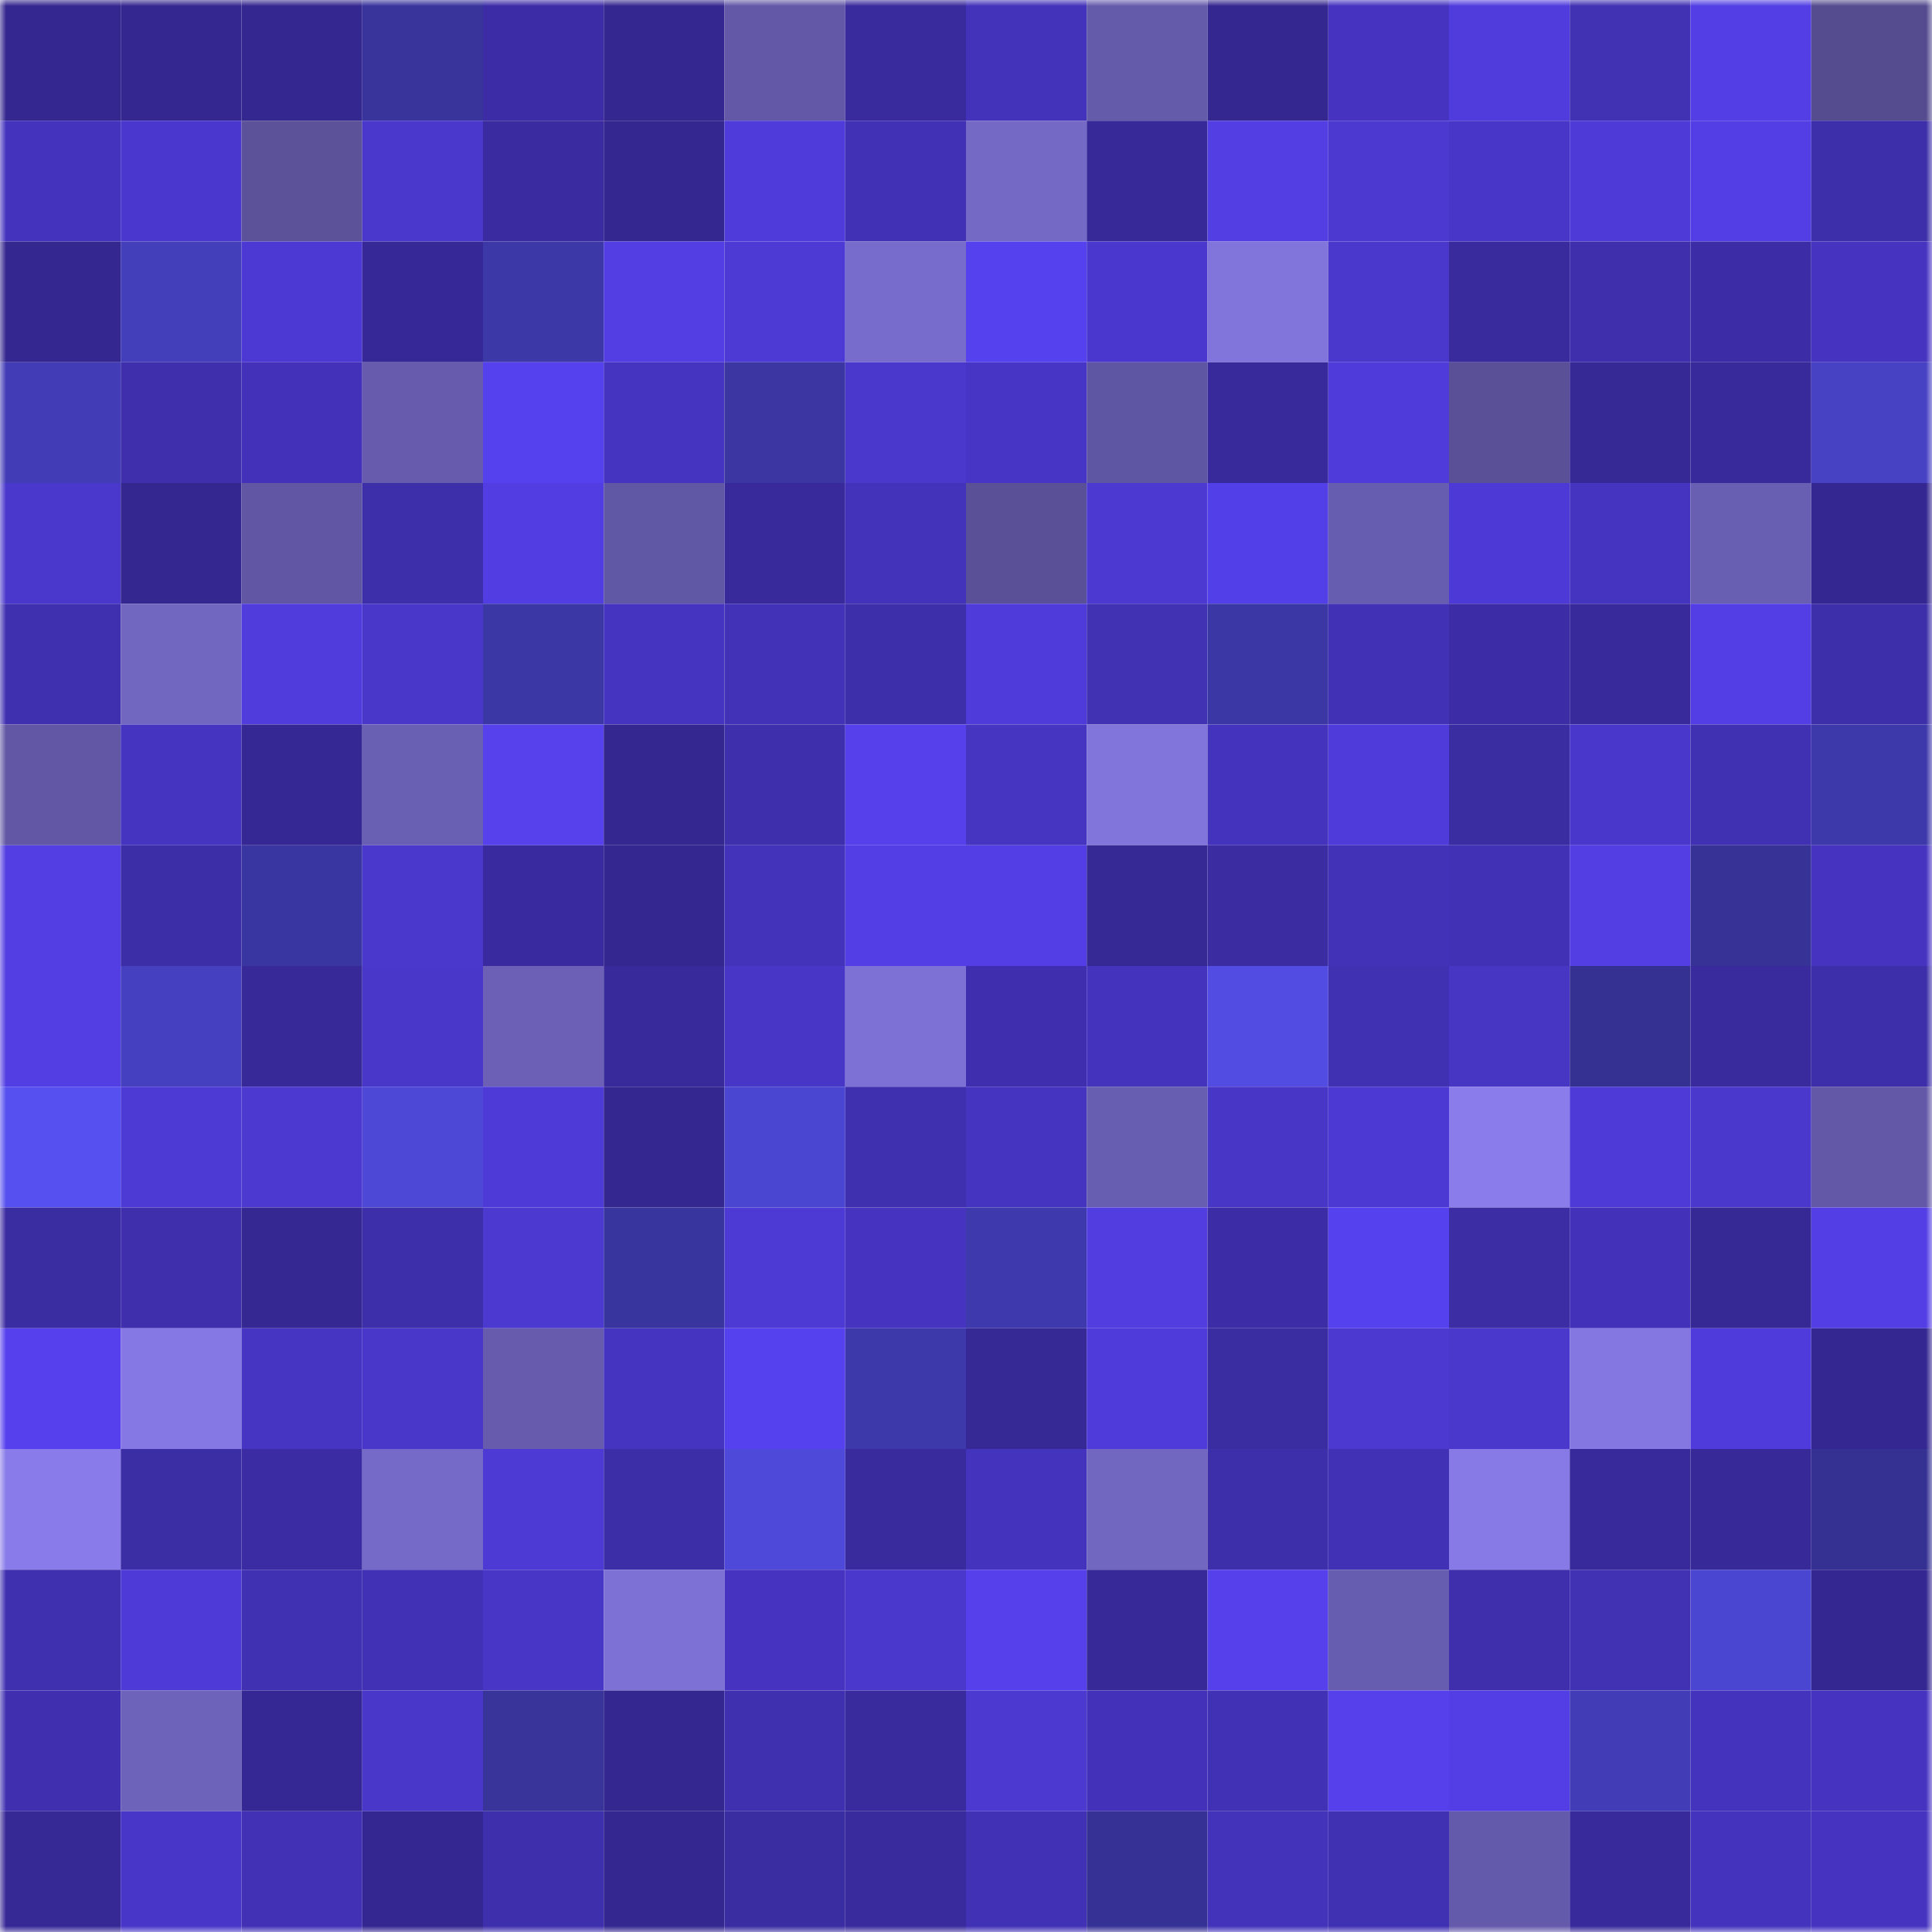
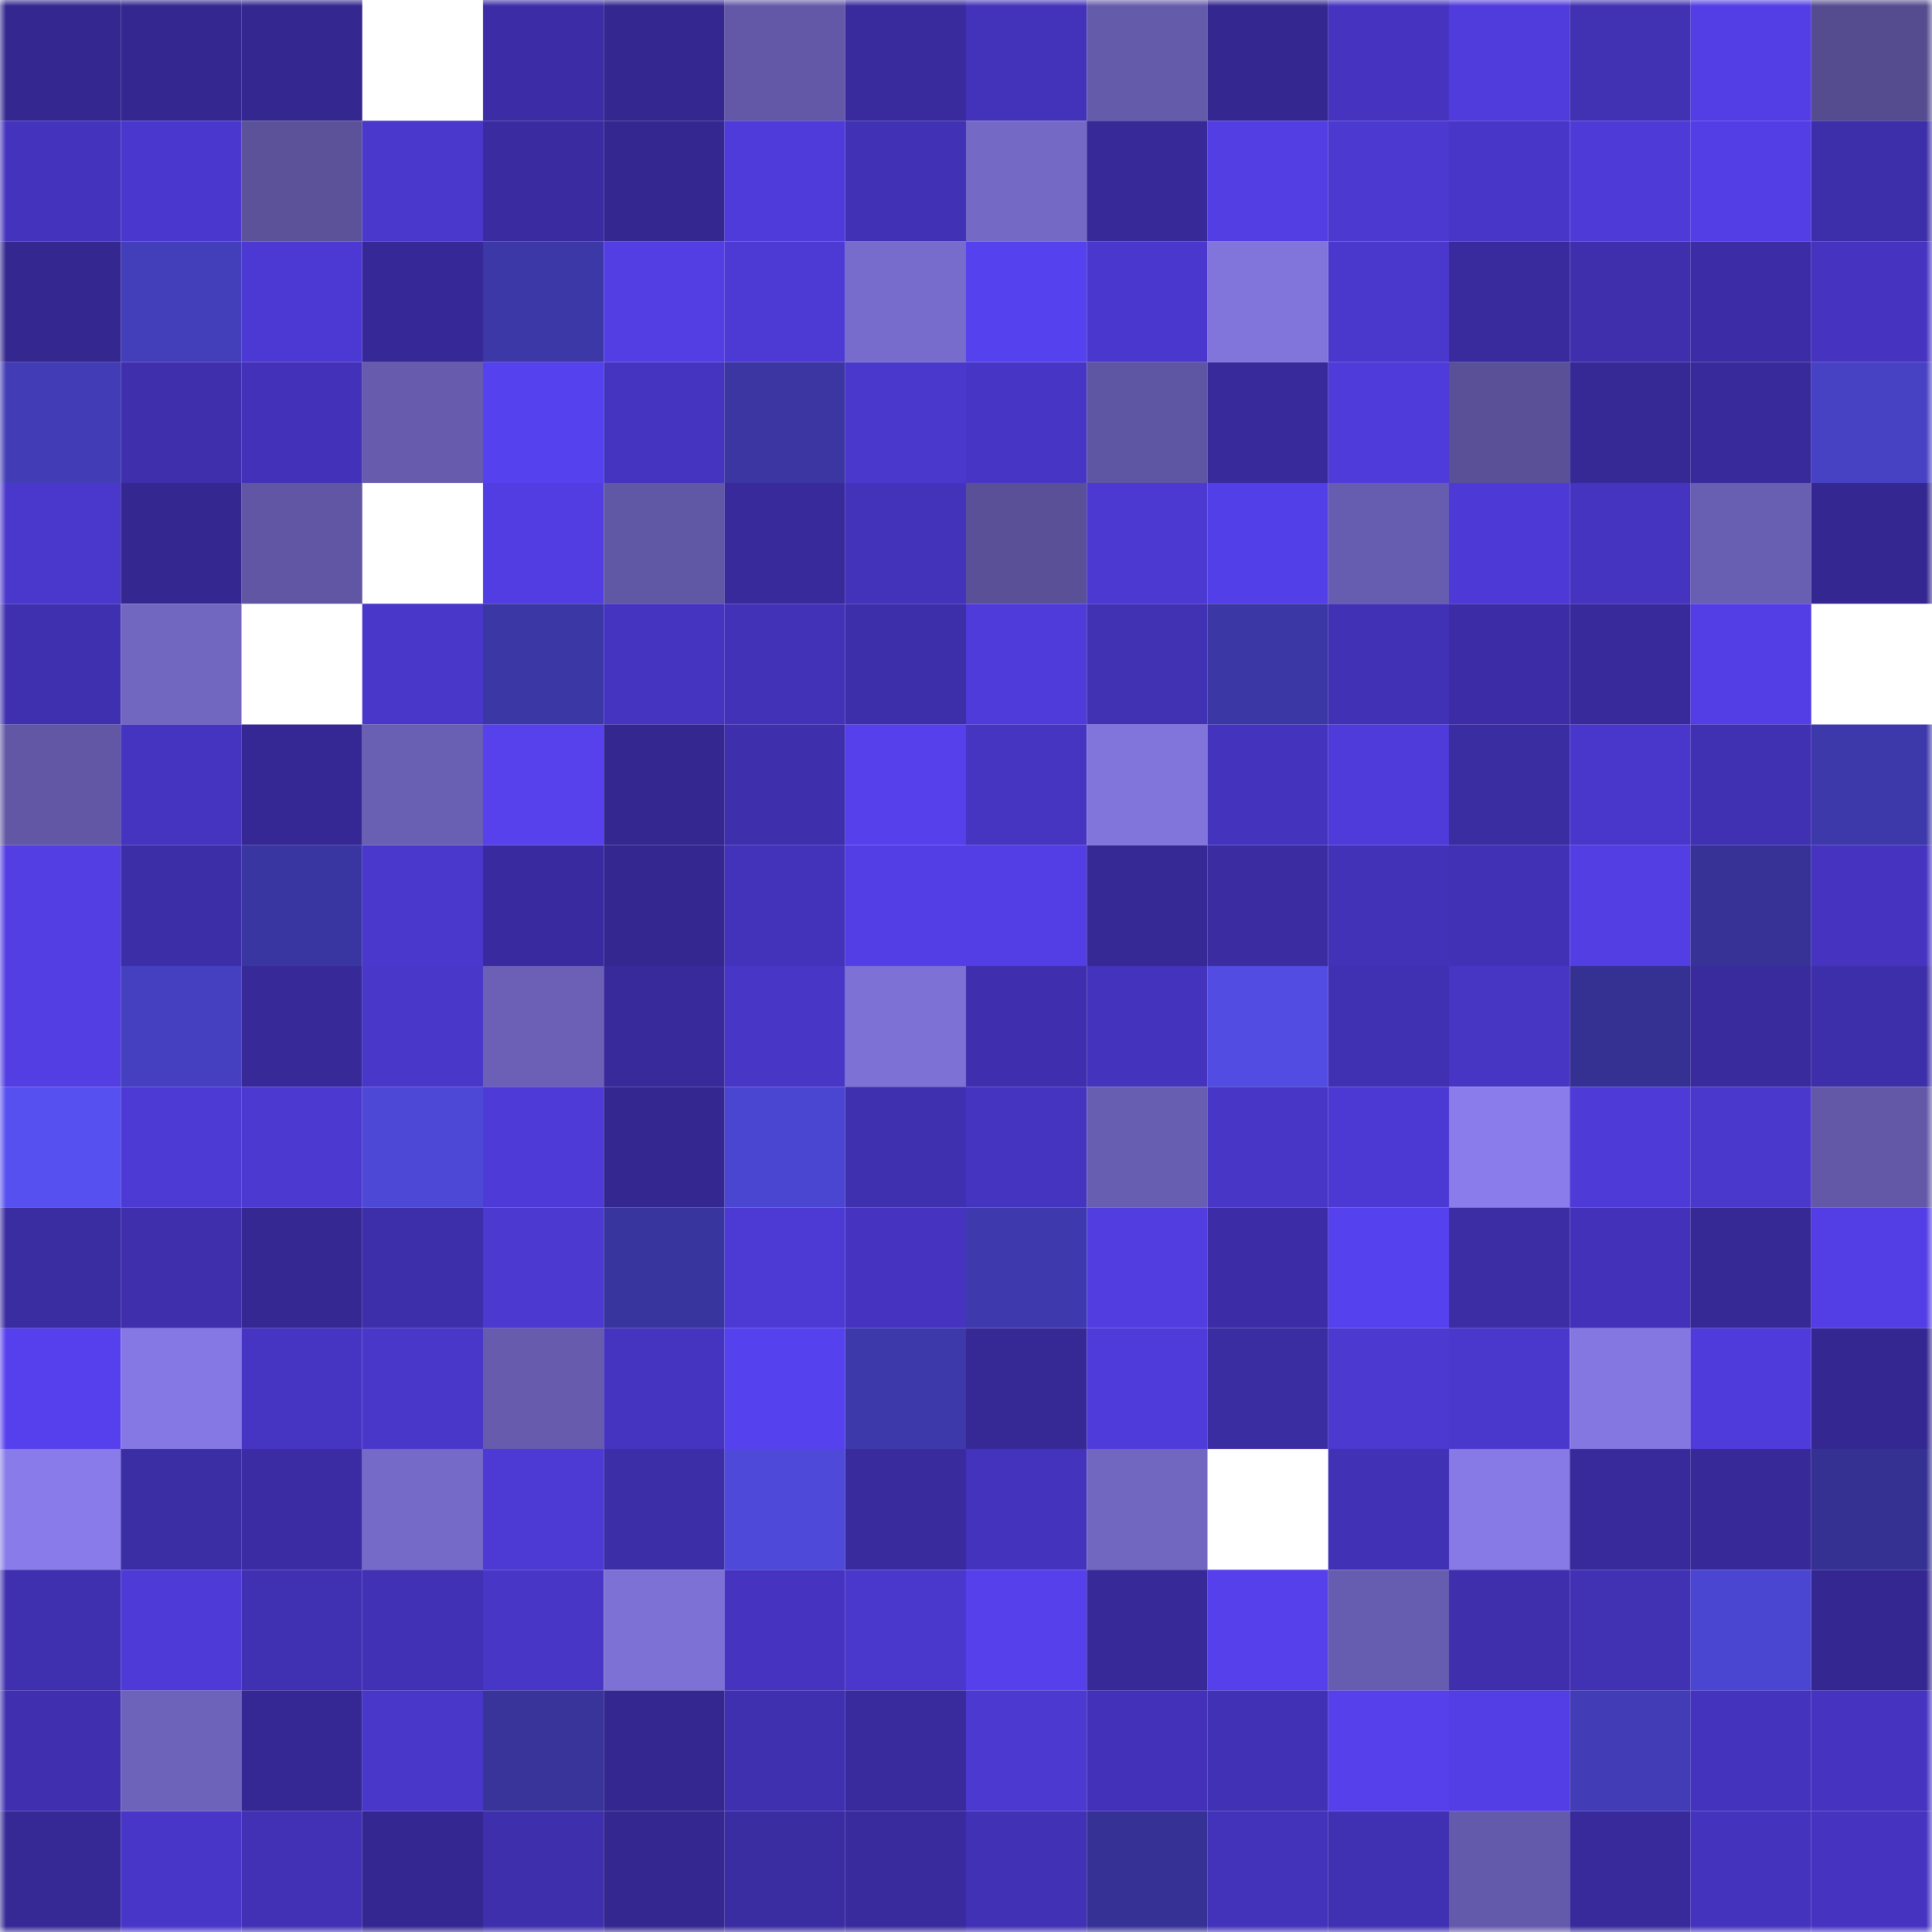
<svg xmlns="http://www.w3.org/2000/svg" viewBox="0 0 160 160" fill="none" role="img" width="240" height="240" name="farcaster%2Cleontyashka">
  <title>farcaster,leontyashka</title>
  <mask id="418447194" mask-type="alpha" maskUnits="userSpaceOnUse" x="0" y="0" width="160" height="160">
    <rect width="160" height="160" fill="#FFFFFF" />
  </mask>
  <g mask="url(#418447194)">
    <rect x="0" y="0" width="10" height="10" fill="#34278f" />
    <rect x="10" y="0" width="10" height="10" fill="#34278f" />
    <rect x="20" y="0" width="10" height="10" fill="#34278f" />
-     <rect x="30" y="0" width="10" height="10" fill="#38349c" />
    <rect x="40" y="0" width="10" height="10" fill="#3c2da6" />
    <rect x="50" y="0" width="10" height="10" fill="#34278f" />
    <rect x="60" y="0" width="10" height="10" fill="#6258a7" />
    <rect x="70" y="0" width="10" height="10" fill="#392b9d" />
    <rect x="80" y="0" width="10" height="10" fill="#4333ba" />
    <rect x="90" y="0" width="10" height="10" fill="#655bab" />
    <rect x="100" y="0" width="10" height="10" fill="#34278f" />
    <rect x="110" y="0" width="10" height="10" fill="#4634c1" />
    <rect x="120" y="0" width="10" height="10" fill="#503cdd" />
    <rect x="130" y="0" width="10" height="10" fill="#4131b3" />
    <rect x="140" y="0" width="10" height="10" fill="#523ee4" />
    <rect x="150" y="0" width="10" height="10" fill="#544c8f" />
    <rect x="0" y="10" width="10" height="10" fill="#4433bd" />
    <rect x="10" y="10" width="10" height="10" fill="#4a38ce" />
    <rect x="20" y="10" width="10" height="10" fill="#5b529a" />
    <rect x="30" y="10" width="10" height="10" fill="#4a38cd" />
    <rect x="40" y="10" width="10" height="10" fill="#3a2ca0" />
    <rect x="50" y="10" width="10" height="10" fill="#34278f" />
    <rect x="60" y="10" width="10" height="10" fill="#4f3bd9" />
    <rect x="70" y="10" width="10" height="10" fill="#4131b5" />
    <rect x="80" y="10" width="10" height="10" fill="#7569c6" />
    <rect x="90" y="10" width="10" height="10" fill="#372998" />
    <rect x="100" y="10" width="10" height="10" fill="#523ee2" />
    <rect x="110" y="10" width="10" height="10" fill="#4b39d0" />
    <rect x="120" y="10" width="10" height="10" fill="#4836c8" />
    <rect x="130" y="10" width="10" height="10" fill="#4e3bd7" />
    <rect x="140" y="10" width="10" height="10" fill="#523ee4" />
    <rect x="150" y="10" width="10" height="10" fill="#3d2ea9" />
    <rect x="0" y="20" width="10" height="10" fill="#34278f" />
    <rect x="10" y="20" width="10" height="10" fill="#433eb9" />
    <rect x="20" y="20" width="10" height="10" fill="#4c39d3" />
    <rect x="30" y="20" width="10" height="10" fill="#362997" />
    <rect x="40" y="20" width="10" height="10" fill="#3c38a7" />
    <rect x="50" y="20" width="10" height="10" fill="#523ee3" />
    <rect x="60" y="20" width="10" height="10" fill="#4d3ad5" />
    <rect x="70" y="20" width="10" height="10" fill="#776bcb" />
    <rect x="80" y="20" width="10" height="10" fill="#5641ef" />
    <rect x="90" y="20" width="10" height="10" fill="#4a38ce" />
    <rect x="100" y="20" width="10" height="10" fill="#8175dc" />
    <rect x="110" y="20" width="10" height="10" fill="#4a38cd" />
    <rect x="120" y="20" width="10" height="10" fill="#392b9e" />
    <rect x="130" y="20" width="10" height="10" fill="#3f2fad" />
    <rect x="140" y="20" width="10" height="10" fill="#3c2da6" />
    <rect x="150" y="20" width="10" height="10" fill="#4634c1" />
    <rect x="0" y="30" width="10" height="10" fill="#423db6" />
    <rect x="10" y="30" width="10" height="10" fill="#3f2fad" />
    <rect x="20" y="30" width="10" height="10" fill="#4332b9" />
    <rect x="30" y="30" width="10" height="10" fill="#665bad" />
    <rect x="40" y="30" width="10" height="10" fill="#5641ee" />
    <rect x="50" y="30" width="10" height="10" fill="#4534bf" />
    <rect x="60" y="30" width="10" height="10" fill="#3b36a2" />
    <rect x="70" y="30" width="10" height="10" fill="#4a38cd" />
    <rect x="80" y="30" width="10" height="10" fill="#4736c5" />
    <rect x="90" y="30" width="10" height="10" fill="#5f56a3" />
    <rect x="100" y="30" width="10" height="10" fill="#382a9b" />
    <rect x="110" y="30" width="10" height="10" fill="#4e3bd9" />
    <rect x="120" y="30" width="10" height="10" fill="#595098" />
    <rect x="130" y="30" width="10" height="10" fill="#362995" />
    <rect x="140" y="30" width="10" height="10" fill="#382a9a" />
    <rect x="150" y="30" width="10" height="10" fill="#4742c4" />
    <rect x="0" y="40" width="10" height="10" fill="#4a38cc" />
    <rect x="10" y="40" width="10" height="10" fill="#34278f" />
    <rect x="20" y="40" width="10" height="10" fill="#6056a3" />
-     <rect x="30" y="40" width="10" height="10" fill="#3d2ea9" />
    <rect x="40" y="40" width="10" height="10" fill="#513de1" />
    <rect x="50" y="40" width="10" height="10" fill="#6158a5" />
    <rect x="60" y="40" width="10" height="10" fill="#382a9b" />
    <rect x="70" y="40" width="10" height="10" fill="#4333bb" />
    <rect x="80" y="40" width="10" height="10" fill="#595098" />
    <rect x="90" y="40" width="10" height="10" fill="#4c39d1" />
    <rect x="100" y="40" width="10" height="10" fill="#533fe7" />
    <rect x="110" y="40" width="10" height="10" fill="#675db0" />
    <rect x="120" y="40" width="10" height="10" fill="#4d3ad6" />
    <rect x="130" y="40" width="10" height="10" fill="#4534bf" />
    <rect x="140" y="40" width="10" height="10" fill="#685eb2" />
    <rect x="150" y="40" width="10" height="10" fill="#342791" />
    <rect x="0" y="50" width="10" height="10" fill="#3f30af" />
    <rect x="10" y="50" width="10" height="10" fill="#7166c0" />
-     <rect x="20" y="50" width="10" height="10" fill="#503cdc" />
    <rect x="30" y="50" width="10" height="10" fill="#4937ca" />
    <rect x="40" y="50" width="10" height="10" fill="#3b37a5" />
    <rect x="50" y="50" width="10" height="10" fill="#4534bf" />
    <rect x="60" y="50" width="10" height="10" fill="#4232b7" />
    <rect x="70" y="50" width="10" height="10" fill="#3d2ea9" />
    <rect x="80" y="50" width="10" height="10" fill="#4f3bda" />
    <rect x="90" y="50" width="10" height="10" fill="#4131b3" />
    <rect x="100" y="50" width="10" height="10" fill="#3b37a5" />
    <rect x="110" y="50" width="10" height="10" fill="#4131b5" />
    <rect x="120" y="50" width="10" height="10" fill="#3c2da6" />
    <rect x="130" y="50" width="10" height="10" fill="#382a9b" />
    <rect x="140" y="50" width="10" height="10" fill="#533ee5" />
-     <rect x="150" y="50" width="10" height="10" fill="#3d2ea9" />
    <rect x="0" y="60" width="10" height="10" fill="#6157a5" />
    <rect x="10" y="60" width="10" height="10" fill="#4534bf" />
    <rect x="20" y="60" width="10" height="10" fill="#362894" />
    <rect x="30" y="60" width="10" height="10" fill="#695fb3" />
    <rect x="40" y="60" width="10" height="10" fill="#5641ed" />
    <rect x="50" y="60" width="10" height="10" fill="#34278f" />
    <rect x="60" y="60" width="10" height="10" fill="#3e2fac" />
    <rect x="70" y="60" width="10" height="10" fill="#5540eb" />
    <rect x="80" y="60" width="10" height="10" fill="#4635c1" />
    <rect x="90" y="60" width="10" height="10" fill="#8174db" />
    <rect x="100" y="60" width="10" height="10" fill="#4434bd" />
    <rect x="110" y="60" width="10" height="10" fill="#4e3bd9" />
    <rect x="120" y="60" width="10" height="10" fill="#3a2ca1" />
    <rect x="130" y="60" width="10" height="10" fill="#4937cb" />
    <rect x="140" y="60" width="10" height="10" fill="#4030b2" />
    <rect x="150" y="60" width="10" height="10" fill="#3e39ab" />
    <rect x="0" y="70" width="10" height="10" fill="#523ee2" />
    <rect x="10" y="70" width="10" height="10" fill="#3c2ea7" />
    <rect x="20" y="70" width="10" height="10" fill="#3a36a1" />
    <rect x="30" y="70" width="10" height="10" fill="#4a38cd" />
    <rect x="40" y="70" width="10" height="10" fill="#392b9f" />
    <rect x="50" y="70" width="10" height="10" fill="#34278f" />
    <rect x="60" y="70" width="10" height="10" fill="#4333bb" />
    <rect x="70" y="70" width="10" height="10" fill="#533ee5" />
    <rect x="80" y="70" width="10" height="10" fill="#523ee4" />
    <rect x="90" y="70" width="10" height="10" fill="#362995" />
    <rect x="100" y="70" width="10" height="10" fill="#3b2ca2" />
    <rect x="110" y="70" width="10" height="10" fill="#4232b8" />
    <rect x="120" y="70" width="10" height="10" fill="#4131b4" />
    <rect x="130" y="70" width="10" height="10" fill="#523ee3" />
    <rect x="140" y="70" width="10" height="10" fill="#363296" />
    <rect x="150" y="70" width="10" height="10" fill="#4634c1" />
    <rect x="0" y="80" width="10" height="10" fill="#523ee2" />
    <rect x="10" y="80" width="10" height="10" fill="#4540bf" />
    <rect x="20" y="80" width="10" height="10" fill="#372998" />
    <rect x="30" y="80" width="10" height="10" fill="#4937ca" />
    <rect x="40" y="80" width="10" height="10" fill="#6b60b6" />
    <rect x="50" y="80" width="10" height="10" fill="#382a9b" />
    <rect x="60" y="80" width="10" height="10" fill="#4836c6" />
    <rect x="70" y="80" width="10" height="10" fill="#7e71d6" />
    <rect x="80" y="80" width="10" height="10" fill="#3f2fae" />
    <rect x="90" y="80" width="10" height="10" fill="#4433bc" />
    <rect x="100" y="80" width="10" height="10" fill="#524ce3" />
    <rect x="110" y="80" width="10" height="10" fill="#4030b2" />
    <rect x="120" y="80" width="10" height="10" fill="#4735c4" />
    <rect x="130" y="80" width="10" height="10" fill="#353192" />
    <rect x="140" y="80" width="10" height="10" fill="#392b9d" />
    <rect x="150" y="80" width="10" height="10" fill="#3d2ea9" />
    <rect x="0" y="90" width="10" height="10" fill="#5750f0" />
    <rect x="10" y="90" width="10" height="10" fill="#4d3ad4" />
    <rect x="20" y="90" width="10" height="10" fill="#4b39d0" />
    <rect x="30" y="90" width="10" height="10" fill="#4d48d6" />
    <rect x="40" y="90" width="10" height="10" fill="#4e3bd7" />
    <rect x="50" y="90" width="10" height="10" fill="#34278f" />
    <rect x="60" y="90" width="10" height="10" fill="#4b46d1" />
    <rect x="70" y="90" width="10" height="10" fill="#3f30af" />
    <rect x="80" y="90" width="10" height="10" fill="#4534c0" />
    <rect x="90" y="90" width="10" height="10" fill="#685eb1" />
    <rect x="100" y="90" width="10" height="10" fill="#4836c7" />
    <rect x="110" y="90" width="10" height="10" fill="#4c39d3" />
    <rect x="120" y="90" width="10" height="10" fill="#8a7cea" />
    <rect x="130" y="90" width="10" height="10" fill="#4e3bd7" />
    <rect x="140" y="90" width="10" height="10" fill="#4a37cc" />
    <rect x="150" y="90" width="10" height="10" fill="#6258a7" />
    <rect x="0" y="100" width="10" height="10" fill="#3a2ca1" />
    <rect x="10" y="100" width="10" height="10" fill="#3f2fad" />
    <rect x="20" y="100" width="10" height="10" fill="#352893" />
    <rect x="30" y="100" width="10" height="10" fill="#3d2ea9" />
    <rect x="40" y="100" width="10" height="10" fill="#4b39d0" />
    <rect x="50" y="100" width="10" height="10" fill="#39359e" />
    <rect x="60" y="100" width="10" height="10" fill="#4d3ad5" />
    <rect x="70" y="100" width="10" height="10" fill="#4634c1" />
    <rect x="80" y="100" width="10" height="10" fill="#3e3aad" />
    <rect x="90" y="100" width="10" height="10" fill="#513de0" />
    <rect x="100" y="100" width="10" height="10" fill="#3c2da6" />
    <rect x="110" y="100" width="10" height="10" fill="#5641ee" />
    <rect x="120" y="100" width="10" height="10" fill="#3c2da5" />
    <rect x="130" y="100" width="10" height="10" fill="#4332b9" />
    <rect x="140" y="100" width="10" height="10" fill="#362995" />
    <rect x="150" y="100" width="10" height="10" fill="#533ee5" />
    <rect x="0" y="110" width="10" height="10" fill="#5640ed" />
    <rect x="10" y="110" width="10" height="10" fill="#8678e4" />
    <rect x="20" y="110" width="10" height="10" fill="#4635c2" />
    <rect x="30" y="110" width="10" height="10" fill="#4937ca" />
    <rect x="40" y="110" width="10" height="10" fill="#665bad" />
    <rect x="50" y="110" width="10" height="10" fill="#4534bf" />
    <rect x="60" y="110" width="10" height="10" fill="#5641ee" />
    <rect x="70" y="110" width="10" height="10" fill="#3e39ab" />
    <rect x="80" y="110" width="10" height="10" fill="#362996" />
    <rect x="90" y="110" width="10" height="10" fill="#4f3bda" />
    <rect x="100" y="110" width="10" height="10" fill="#3a2ca1" />
    <rect x="110" y="110" width="10" height="10" fill="#4b39d0" />
    <rect x="120" y="110" width="10" height="10" fill="#4a38cd" />
    <rect x="130" y="110" width="10" height="10" fill="#8477e1" />
    <rect x="140" y="110" width="10" height="10" fill="#4f3bdb" />
    <rect x="150" y="110" width="10" height="10" fill="#342791" />
    <rect x="0" y="120" width="10" height="10" fill="#897be9" />
    <rect x="10" y="120" width="10" height="10" fill="#3b2da4" />
    <rect x="20" y="120" width="10" height="10" fill="#3b2ca3" />
    <rect x="30" y="120" width="10" height="10" fill="#756ac8" />
    <rect x="40" y="120" width="10" height="10" fill="#4d3ad5" />
    <rect x="50" y="120" width="10" height="10" fill="#3c2ea7" />
    <rect x="60" y="120" width="10" height="10" fill="#4f49da" />
    <rect x="70" y="120" width="10" height="10" fill="#392b9d" />
    <rect x="80" y="120" width="10" height="10" fill="#4433bc" />
    <rect x="90" y="120" width="10" height="10" fill="#7166c0" />
-     <rect x="100" y="120" width="10" height="10" fill="#3d2ea9" />
    <rect x="110" y="120" width="10" height="10" fill="#4131b5" />
    <rect x="120" y="120" width="10" height="10" fill="#877ae6" />
    <rect x="130" y="120" width="10" height="10" fill="#382a9b" />
    <rect x="140" y="120" width="10" height="10" fill="#372997" />
    <rect x="150" y="120" width="10" height="10" fill="#353193" />
    <rect x="0" y="130" width="10" height="10" fill="#3f30af" />
    <rect x="10" y="130" width="10" height="10" fill="#4e3bd7" />
    <rect x="20" y="130" width="10" height="10" fill="#4030b2" />
    <rect x="30" y="130" width="10" height="10" fill="#4131b5" />
    <rect x="40" y="130" width="10" height="10" fill="#4836c6" />
    <rect x="50" y="130" width="10" height="10" fill="#7d71d5" />
    <rect x="60" y="130" width="10" height="10" fill="#4634c1" />
    <rect x="70" y="130" width="10" height="10" fill="#4a38cd" />
    <rect x="80" y="130" width="10" height="10" fill="#5540eb" />
    <rect x="90" y="130" width="10" height="10" fill="#372998" />
    <rect x="100" y="130" width="10" height="10" fill="#5540ec" />
    <rect x="110" y="130" width="10" height="10" fill="#675db0" />
    <rect x="120" y="130" width="10" height="10" fill="#3f2fad" />
    <rect x="130" y="130" width="10" height="10" fill="#4131b3" />
    <rect x="140" y="130" width="10" height="10" fill="#4b46d1" />
    <rect x="150" y="130" width="10" height="10" fill="#342791" />
    <rect x="0" y="140" width="10" height="10" fill="#4030b0" />
    <rect x="10" y="140" width="10" height="10" fill="#6d63ba" />
    <rect x="20" y="140" width="10" height="10" fill="#362894" />
    <rect x="30" y="140" width="10" height="10" fill="#4937ca" />
    <rect x="40" y="140" width="10" height="10" fill="#38349a" />
    <rect x="50" y="140" width="10" height="10" fill="#34278f" />
    <rect x="60" y="140" width="10" height="10" fill="#3f30af" />
    <rect x="70" y="140" width="10" height="10" fill="#392b9d" />
    <rect x="80" y="140" width="10" height="10" fill="#4b39d0" />
    <rect x="90" y="140" width="10" height="10" fill="#4332b9" />
    <rect x="100" y="140" width="10" height="10" fill="#4131b5" />
    <rect x="110" y="140" width="10" height="10" fill="#5540eb" />
    <rect x="120" y="140" width="10" height="10" fill="#523ee4" />
    <rect x="130" y="140" width="10" height="10" fill="#423db6" />
    <rect x="140" y="140" width="10" height="10" fill="#4434bd" />
    <rect x="150" y="140" width="10" height="10" fill="#4634c1" />
    <rect x="0" y="150" width="10" height="10" fill="#362996" />
    <rect x="10" y="150" width="10" height="10" fill="#4836c8" />
    <rect x="20" y="150" width="10" height="10" fill="#4231b5" />
    <rect x="30" y="150" width="10" height="10" fill="#342791" />
    <rect x="40" y="150" width="10" height="10" fill="#3e2fac" />
    <rect x="50" y="150" width="10" height="10" fill="#34278f" />
    <rect x="60" y="150" width="10" height="10" fill="#3a2ca1" />
    <rect x="70" y="150" width="10" height="10" fill="#392b9d" />
    <rect x="80" y="150" width="10" height="10" fill="#4131b5" />
    <rect x="90" y="150" width="10" height="10" fill="#363295" />
    <rect x="100" y="150" width="10" height="10" fill="#4333ba" />
    <rect x="110" y="150" width="10" height="10" fill="#4030b2" />
    <rect x="120" y="150" width="10" height="10" fill="#645aab" />
    <rect x="130" y="150" width="10" height="10" fill="#382a9b" />
    <rect x="140" y="150" width="10" height="10" fill="#4434bd" />
    <rect x="150" y="150" width="10" height="10" fill="#4634c1" />
  </g>
</svg>